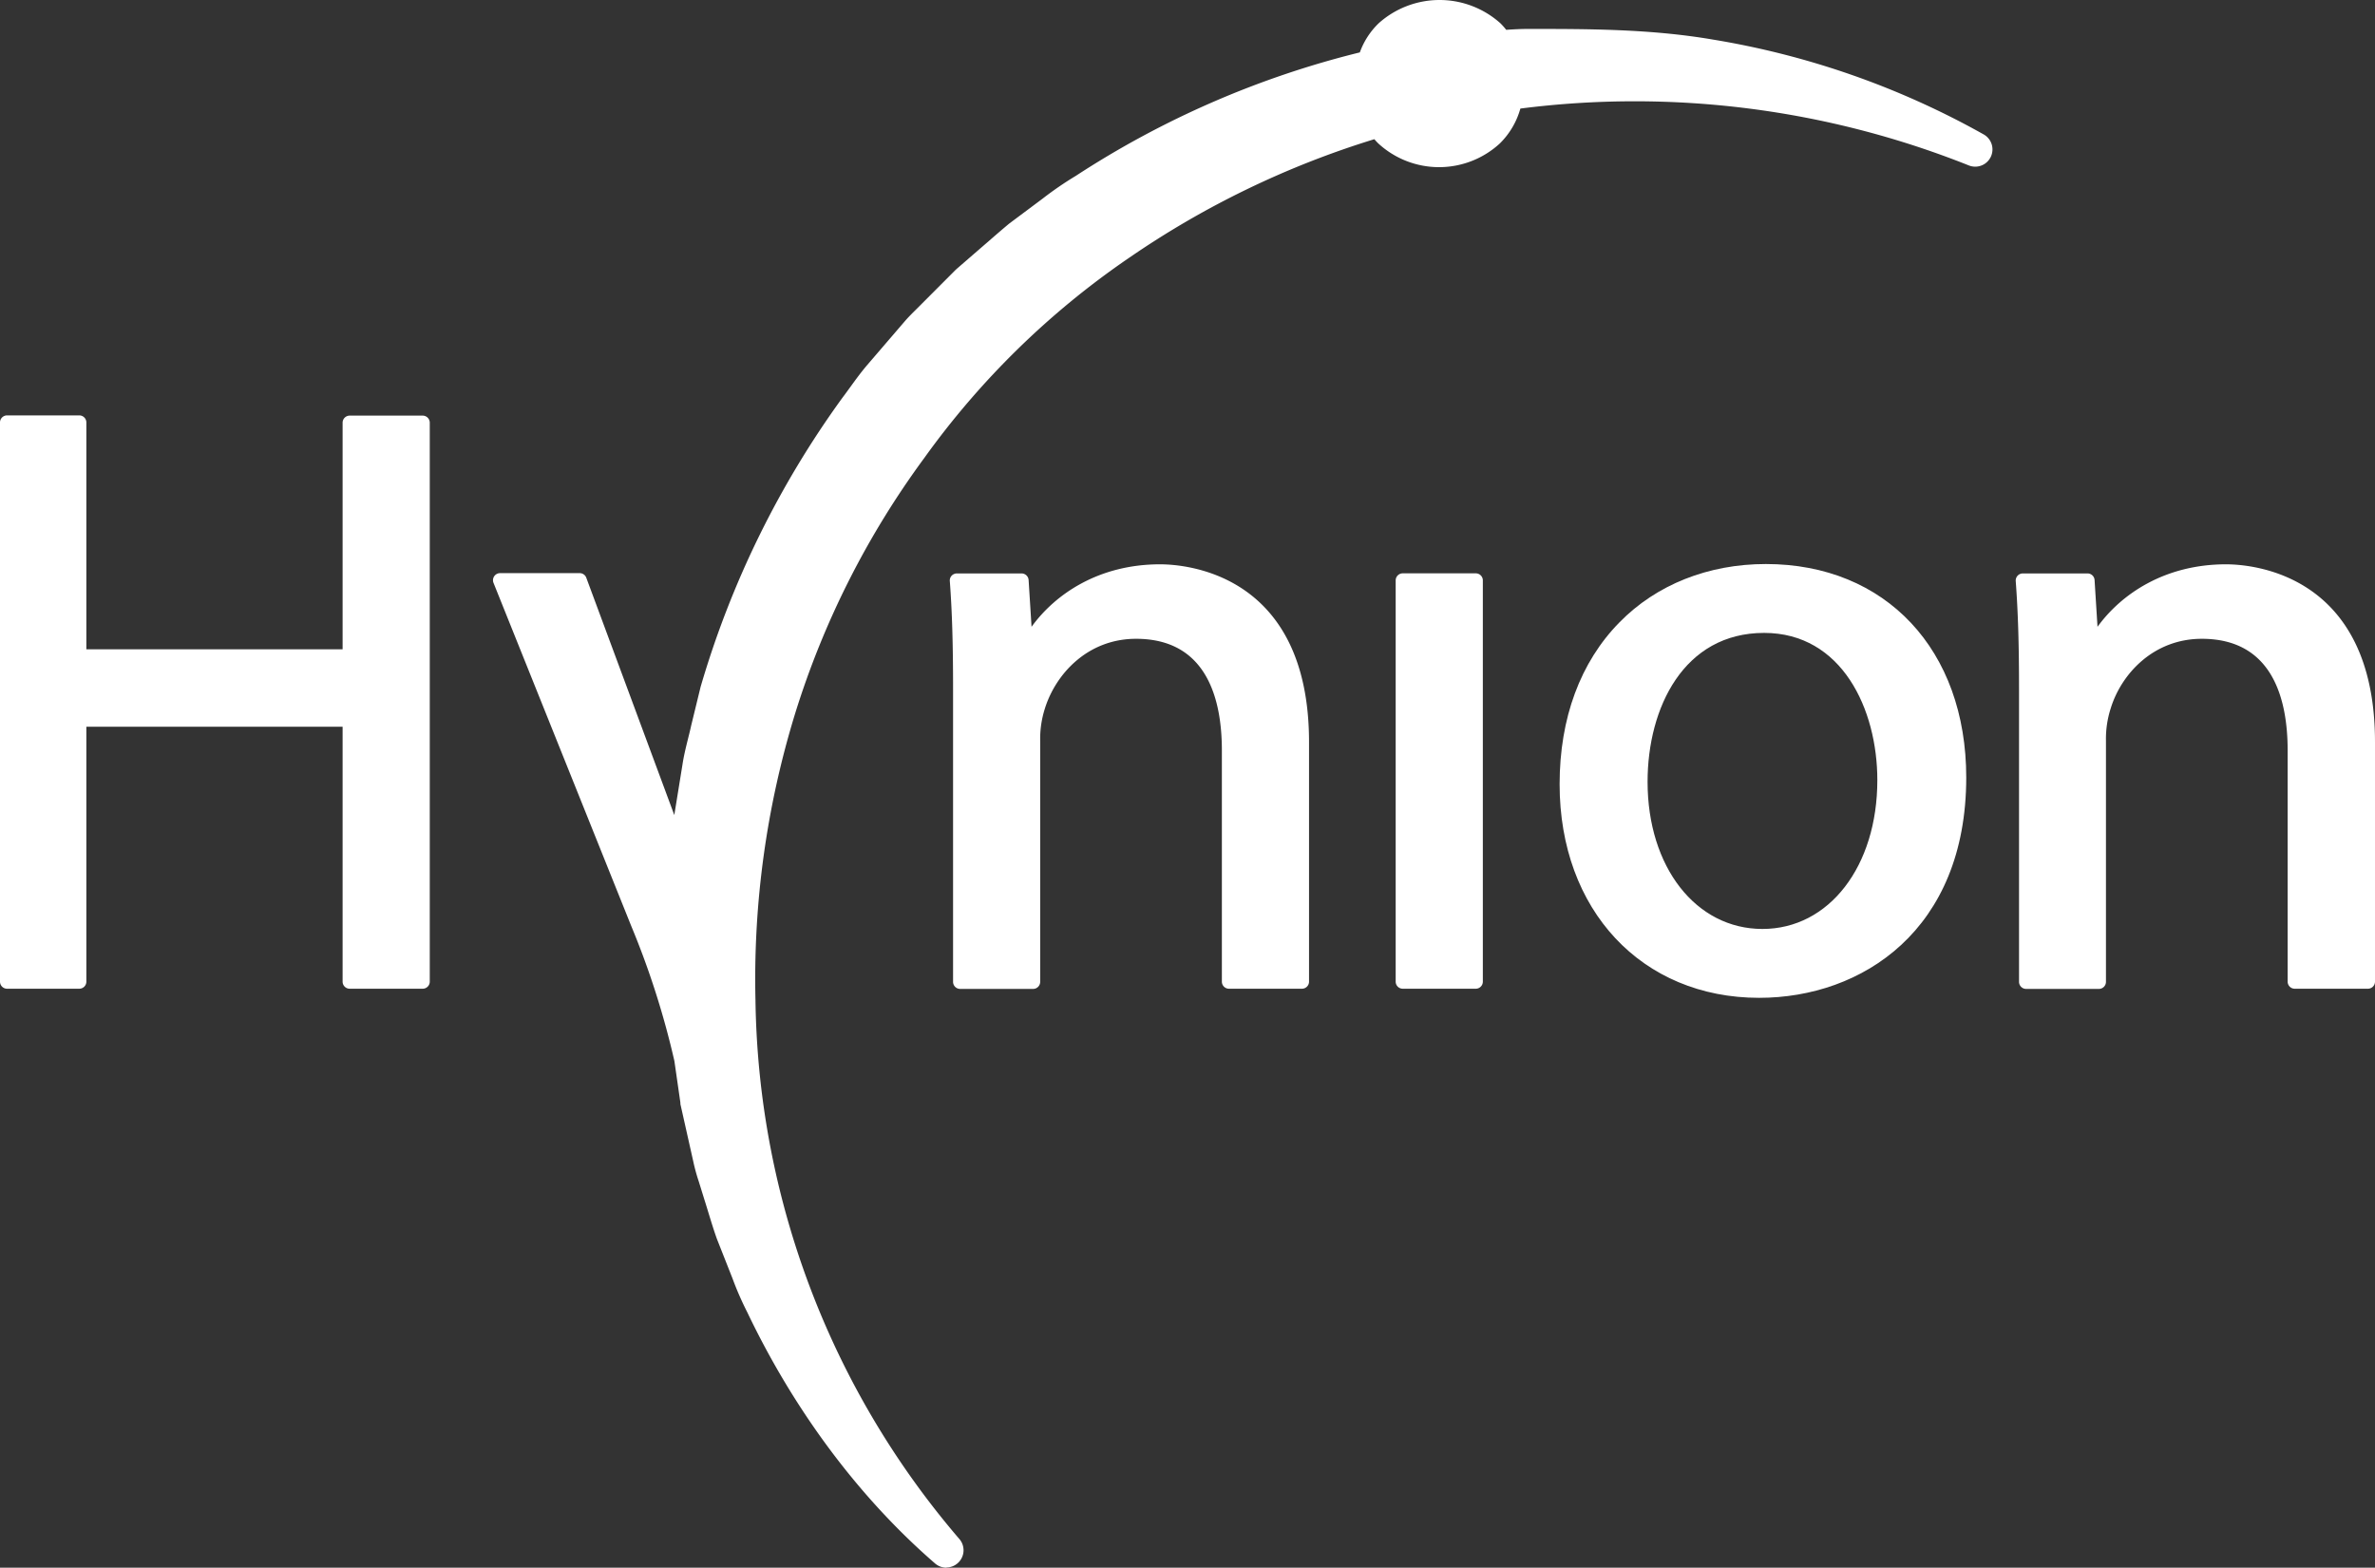
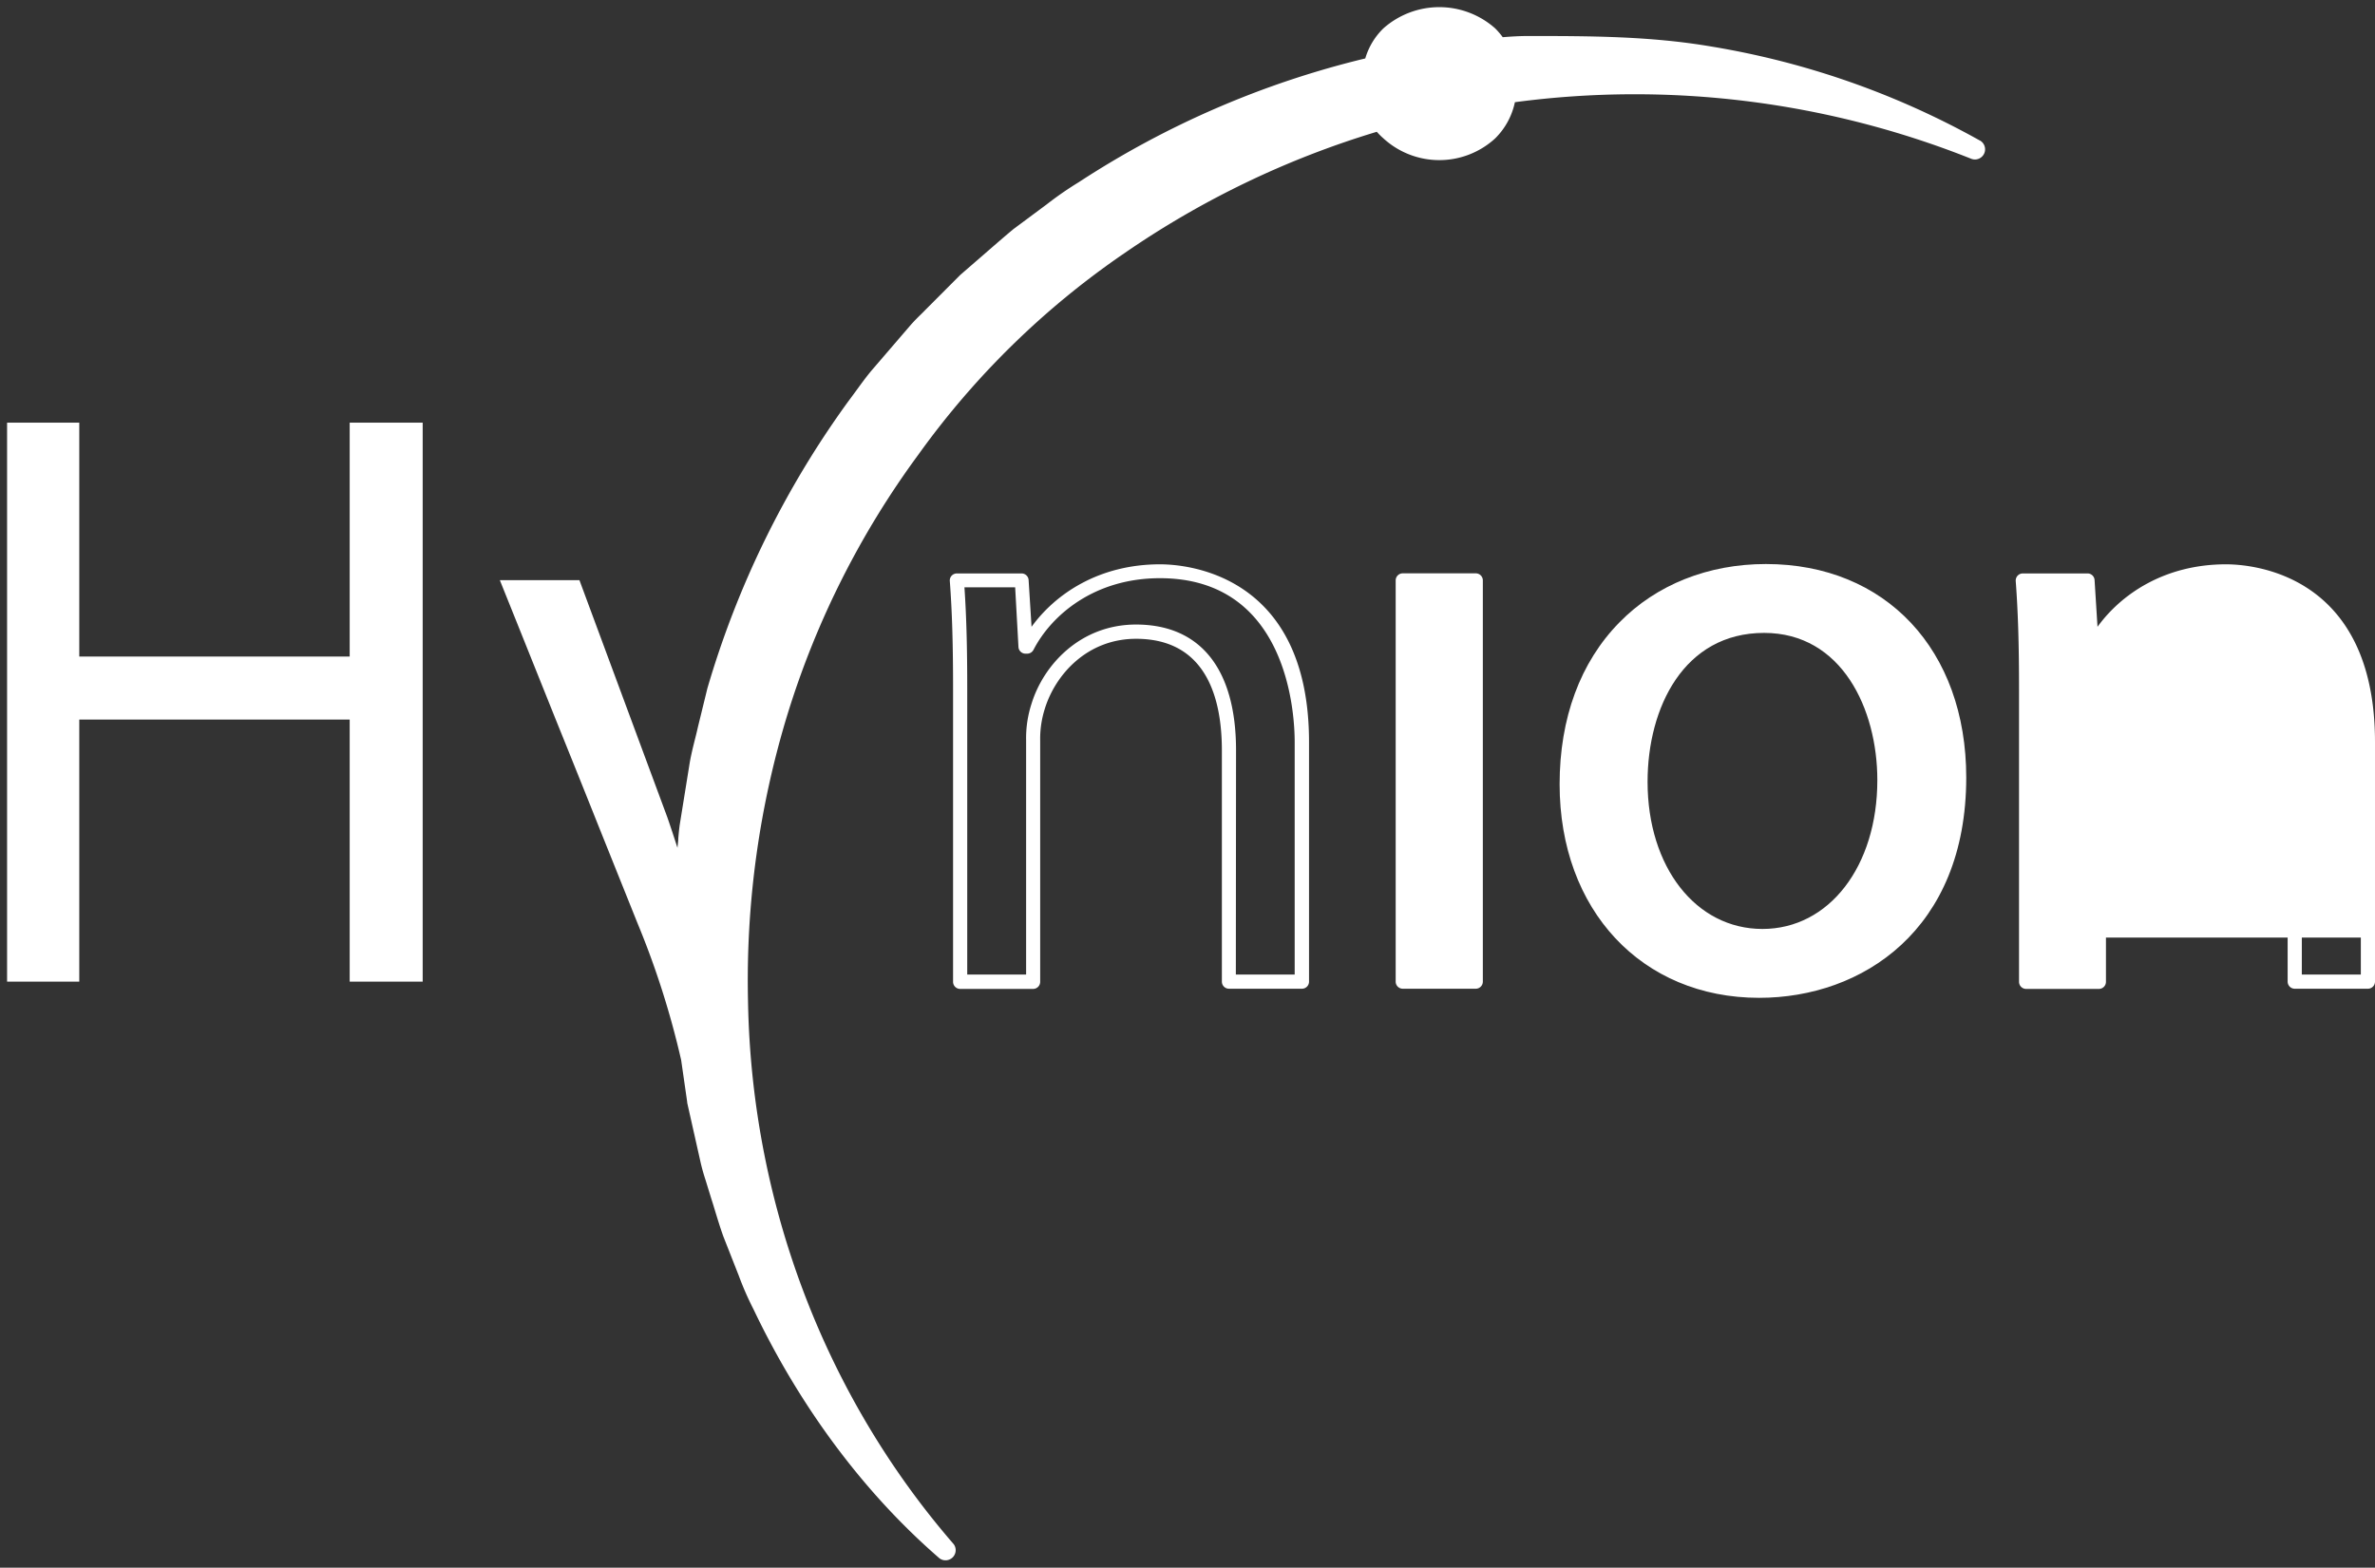
<svg xmlns="http://www.w3.org/2000/svg" viewBox="0 0 503 332.11">
  <rect x="0" y="0" width="503" height="332.11" fill="#333333" stroke="none" />
  <defs>
    <style>.cls-1{fill:#fff;}</style>
  </defs>
  <g id="Layer_2" data-name="Layer 2">
    <g id="Layer_1-2" data-name="Layer 1">
      <polygon class="cls-1" points="74.06 139.09 16.79 139.09 16.79 89.54 1.5 89.54 1.5 207.96 16.79 207.96 16.79 152.44 74.06 152.44 74.06 207.96 89.52 207.96 89.52 89.54 74.06 89.54 74.06 139.09" />
-       <path class="cls-1" d="M89.52,209.46H74.06a1.5,1.5,0,0,1-1.5-1.5v-54H18.29v54a1.5,1.5,0,0,1-1.5,1.5H1.5A1.5,1.5,0,0,1,0,208V89.54A1.5,1.5,0,0,1,1.5,88H16.79a1.5,1.5,0,0,1,1.5,1.5v48.05H72.56v-48a1.5,1.5,0,0,1,1.5-1.5H89.52a1.5,1.5,0,0,1,1.5,1.5V208A1.5,1.5,0,0,1,89.52,209.46Zm-14-3H88V91H75.56v48.05a1.5,1.5,0,0,1-1.5,1.5H16.79a1.5,1.5,0,0,1-1.5-1.5V91H3V206.46H15.29v-54a1.5,1.5,0,0,1,1.5-1.5H74.06a1.5,1.5,0,0,1,1.5,1.5Z" />
-       <path class="cls-1" d="M245.7,121c-14.06,0-23.9,7.91-28.11,16h-.36l-.87-14.06H202.65c.53,7,.7,14.23.7,23v62h15.47V156.83a22.3,22.3,0,0,1,1.05-7.2c2.63-8.61,10.54-15.82,20.73-15.82,14.59,0,19.68,11.43,19.68,25.13v49h15.46V157.18C275.74,128,257.47,121,245.7,121Z" />
      <path class="cls-1" d="M275.74,209.46H260.28a1.5,1.5,0,0,1-1.5-1.5v-49c0-10.78-3.15-23.63-18.18-23.63-10.21,0-17,7.41-19.3,14.76a21,21,0,0,0-1,6.76V208a1.5,1.5,0,0,1-1.5,1.5H203.35a1.5,1.5,0,0,1-1.5-1.5v-62c0-9.52-.2-16.37-.69-22.91a1.48,1.48,0,0,1,.39-1.13,1.55,1.55,0,0,1,1.1-.48h13.71a1.5,1.5,0,0,1,1.49,1.41l.62,9.9c5-6.91,14.2-13.24,27.23-13.24,5.26,0,31.54,1.82,31.54,37.69V208A1.5,1.5,0,0,1,275.74,209.46Zm-14-3h12.46V157.18c0-5.79-1.37-34.69-28.54-34.69-13.91,0-23,7.84-26.78,15.18a1.51,1.51,0,0,1-1.34.81h-.35a1.5,1.5,0,0,1-1.49-1.41L215,124.42H204.26c.42,6.14.59,12.69.59,21.52v60.52h12.47V156.83a23.54,23.54,0,0,1,1.14-7.72c2.55-8.32,10.4-16.8,22.14-16.8,13.66,0,21.18,9.46,21.18,26.63Z" />
      <rect class="cls-1" x="297.09" y="122.92" width="15.46" height="85.04" />
      <path class="cls-1" d="M312.55,209.46H297.09a1.5,1.5,0,0,1-1.5-1.5v-85a1.5,1.5,0,0,1,1.5-1.5h15.46a1.5,1.5,0,0,1,1.5,1.5v85A1.5,1.5,0,0,1,312.55,209.46Zm-14-3h12.46v-82H298.59Z" />
      <path class="cls-1" d="M374,121c-23.54,0-42.16,16.69-42.16,45.15,0,26.89,17.74,43.75,40.76,43.75,20.56,0,42.34-13.7,42.34-45.15C414.91,138.73,398.4,121,374,121Zm-.7,77.31c-15.11,0-25.83-14.06-25.83-32.68,0-16.17,7.91-33,26.18-33s25.48,18.28,25.48,32.69C399.1,184.42,388,198.3,373.27,198.3Z" />
      <path class="cls-1" d="M372.57,211.39c-24.88,0-42.26-18.6-42.26-45.25,0-14,4.38-25.86,12.68-34.3,7.83-8,18.83-12.35,31-12.35,25.39,0,42.44,18.18,42.44,45.25C416.41,197,394.39,211.39,372.57,211.39Zm1.4-88.9c-24.32,0-40.66,17.54-40.66,43.65,0,24.88,16.14,42.25,39.26,42.25,20.33,0,40.84-13.5,40.84-43.65C413.41,139.47,397.56,122.49,374,122.49Zm-.7,77.31c-15.83,0-27.33-14.38-27.33-34.18,0-17.19,8.56-34.54,27.68-34.54,8.77,0,16,4,20.86,11.63,3.89,6.07,6.12,14.29,6.12,22.56C400.6,185.27,389.11,199.8,373.27,199.8Zm.35-65.72c-17,0-24.68,15.84-24.68,31.54,0,18.06,10.23,31.18,24.33,31.18s24.33-13.26,24.33-31.53C397.6,150.25,390.1,134.08,373.62,134.08Z" />
-       <path class="cls-1" d="M471.46,121c-14.06,0-23.9,7.91-28.12,16H443l-.88-14.06h-13.7c.53,7,.7,14.23.7,23v62h15.46V156.83a22.29,22.29,0,0,1,1.06-7.2c2.63-8.61,10.54-15.82,20.73-15.82,14.58,0,19.68,11.43,19.68,25.13v49H501.5V157.18C501.5,128,483.23,121,471.46,121Z" />
+       <path class="cls-1" d="M471.46,121c-14.06,0-23.9,7.91-28.12,16H443l-.88-14.06h-13.7c.53,7,.7,14.23.7,23v62h15.46V156.83a22.29,22.29,0,0,1,1.06-7.2v49H501.5V157.18C501.5,128,483.23,121,471.46,121Z" />
      <path class="cls-1" d="M501.5,209.46H486a1.5,1.5,0,0,1-1.5-1.5v-49c0-10.78-3.15-23.63-18.18-23.63-10.21,0-17.05,7.41-19.3,14.76a21,21,0,0,0-1,6.76V208a1.5,1.5,0,0,1-1.5,1.5H429.11a1.5,1.5,0,0,1-1.5-1.5v-62c0-9.53-.21-16.38-.7-22.91a1.53,1.53,0,0,1,.4-1.13,1.51,1.51,0,0,1,1.1-.48h13.7a1.5,1.5,0,0,1,1.5,1.41l.62,9.9c5-6.91,14.2-13.24,27.23-13.24,5.26,0,31.54,1.82,31.54,37.69V208A1.5,1.5,0,0,1,501.5,209.46Zm-14-3H500V157.18c0-5.79-1.38-34.69-28.54-34.69-13.91,0-23,7.84-26.79,15.18a1.48,1.48,0,0,1-1.33.81H443a1.49,1.49,0,0,1-1.49-1.41l-.8-12.65H430c.41,6.13.59,12.69.59,21.52v60.52h12.46V156.83a23.48,23.48,0,0,1,1.15-7.72c2.55-8.32,10.4-16.8,22.14-16.8,13.66,0,21.18,9.46,21.18,26.63Z" />
      <path class="cls-1" d="M419.33,29.78A174.61,174.61,0,0,0,362.41,9.85c-13-2.21-25.77-2.22-38.85-2.22-1.78,0-3.54.11-5.3.25A15.05,15.05,0,0,0,316.65,6,17.83,17.83,0,0,0,293,6a14.63,14.63,0,0,0-3.85,6.38,193.88,193.88,0,0,0-60.65,26.2,73.45,73.45,0,0,0-6.82,4.72l-7,5.2-.09.07c-1.43,1.19-2.84,2.41-4.25,3.63l-2.14,1.86-4.76,4.13-.11.1-7.42,7.44c-.33.35-.67.68-1,1-.66.65-1.33,1.32-2,2.08l-8.21,9.55c-1.23,1.45-2.34,3-3.41,4.46-.57.78-1.14,1.56-1.75,2.37a197.79,197.79,0,0,0-29.73,60.66l-2,8.18c-.21.94-.44,1.88-.68,2.81-.44,1.77-.89,3.6-1.17,5.47l-2,12.41c-.14,1-.22,1.9-.3,2.81,0,.48-.07,1-.12,1.48l-.06.6c-.71-2.21-1.43-4.4-2.14-6.45l-18.62-50.25H105.86l3.54,8.81,8.31,20.73q4.85,12,9.68,24.11l7.62,19a181.14,181.14,0,0,1,9.25,29l1.28,8.9a.77.77,0,0,0,0,.15l2.72,12.11a41,41,0,0,0,1.15,4.21l1.23,4c.3.91.58,1.83.85,2.75.53,1.7,1.06,3.47,1.71,5.27l3.3,8.39a64.14,64.14,0,0,0,3.07,7c9.91,20.82,23.55,39.08,39.43,52.81a2.15,2.15,0,0,0,3-3c-27.38-31.58-42.86-72.48-43.58-115.13a192.89,192.89,0,0,1,8.46-61,184.16,184.16,0,0,1,27.63-54.72,175.69,175.69,0,0,1,43.8-42.78,191.32,191.32,0,0,1,53.28-25.6A15,15,0,0,0,293,29.32a17.51,17.51,0,0,0,23.66,0,15.17,15.17,0,0,0,4.18-7.67,192.59,192.59,0,0,1,96.68,12,2.15,2.15,0,0,0,1.82-3.88Z" />
-       <path class="cls-1" d="M200.43,332.11a3.66,3.66,0,0,1-2.39-.89c-16-13.86-29.8-32.29-39.81-53.29a65.89,65.89,0,0,1-3.1-7.11l-3.31-8.39c-.67-1.88-1.21-3.66-1.74-5.39-.28-.91-.55-1.82-.84-2.72l-1.24-4a39.91,39.91,0,0,1-1.19-4.35l-2.71-12.08c0-.1,0-.19,0-.28l-1.27-8.83a177,177,0,0,0-9.17-28.68l-29.14-72.62a1.5,1.5,0,0,1,1.39-2.06h16.87a1.48,1.48,0,0,1,1.4,1l18.63,50.25,0,0,1.72-10.62c.28-1.89.74-3.74,1.18-5.52.25-1,.48-1.91.68-2.84l2-8.21a199.29,199.29,0,0,1,30-61.18c.63-.83,1.19-1.61,1.75-2.38,1.11-1.53,2.23-3.07,3.49-4.55l8.21-9.56c.73-.81,1.42-1.5,2.09-2.16l1-1,7.43-7.45.19-.18,4.75-4.12,2.15-1.86c1.41-1.23,2.83-2.46,4.27-3.66l.12-.09,7-5.23a73.55,73.55,0,0,1,7-4.8A195.71,195.71,0,0,1,288,11.1a16.19,16.19,0,0,1,4-6.18,19.32,19.32,0,0,1,25.76,0A14.47,14.47,0,0,1,319,6.32c1.74-.12,3.22-.19,4.6-.19h.17c12.69,0,25.8,0,38.93,2.24a175.06,175.06,0,0,1,57.41,20.1,3.65,3.65,0,0,1-3.1,6.59A191,191,0,0,0,322,23a16.71,16.71,0,0,1-4.33,7.37,19,19,0,0,1-25.78,0c-.28-.27-.54-.56-.82-.88a189.88,189.88,0,0,0-51.9,25.1A174.37,174.37,0,0,0,195.77,97a182.47,182.47,0,0,0-27.41,54.29A191.36,191.36,0,0,0,160,211.9a179,179,0,0,0,43.21,114.17,3.65,3.65,0,0,1-2.75,6ZM108.08,124.42,136.4,195a181.2,181.2,0,0,1,9.33,29.22.36.36,0,0,0,0,.1l1.27,8.9,2.72,12.15a40.09,40.09,0,0,0,1.12,4.06l1.24,4c.29.9.57,1.83.85,2.75.51,1.69,1.05,3.44,1.68,5.21l3.29,8.34a62.48,62.48,0,0,0,3,6.85c9.86,20.7,23.36,38.79,39.09,52.38a.66.66,0,0,0,.43.16.6.6,0,0,0,.45-.19.65.65,0,0,0,0-.88C173.3,296.18,157.7,255,157,211.94a194.66,194.66,0,0,1,8.52-61.52,185.82,185.82,0,0,1,27.86-55.16,177.35,177.35,0,0,1,44.16-43.13,193.18,193.18,0,0,1,53.69-25.8,1.51,1.51,0,0,1,1.63.52,14.1,14.1,0,0,0,1.22,1.41,16,16,0,0,0,21.54,0,13.61,13.61,0,0,0,3.77-6.93,1.51,1.51,0,0,1,1.28-1.17A194.36,194.36,0,0,1,418,32.26a.67.67,0,0,0,.83-.33.66.66,0,0,0-.27-.84h0a172,172,0,0,0-56.44-19.76c-12.94-2.2-26-2.2-38.6-2.2-1.5,0-3.15.08-5.18.24a1.52,1.52,0,0,1-1.33-.61,13.37,13.37,0,0,0-1.45-1.7,16.34,16.34,0,0,0-21.56,0,13.19,13.19,0,0,0-3.46,5.74,1.54,1.54,0,0,1-1.1,1,192.49,192.49,0,0,0-60.18,26,74.25,74.25,0,0,0-6.74,4.66l-7,5.2c-1.45,1.2-2.85,2.42-4.25,3.63l-2.15,1.87-4.74,4.12L197,66.78c-.32.34-.67.68-1,1-.64.63-1.3,1.29-1.95,2l-8.18,9.53c-1.18,1.39-2.27,2.88-3.32,4.33-.59.82-1.16,1.61-1.79,2.43a196.61,196.61,0,0,0-29.48,60.17l-2,8.12c-.2.92-.43,1.87-.67,2.81-.44,1.79-.88,3.56-1.15,5.33l-2,12.43c-.13.89-.21,1.81-.28,2.7,0,.48-.08,1-.13,1.49l0,.58a1.5,1.5,0,0,1-1.33,1.37,1.49,1.49,0,0,1-1.59-1c-.71-2.21-1.43-4.37-2.14-6.42l-18.25-49.24Z" />
    </g>
  </g>
</svg>